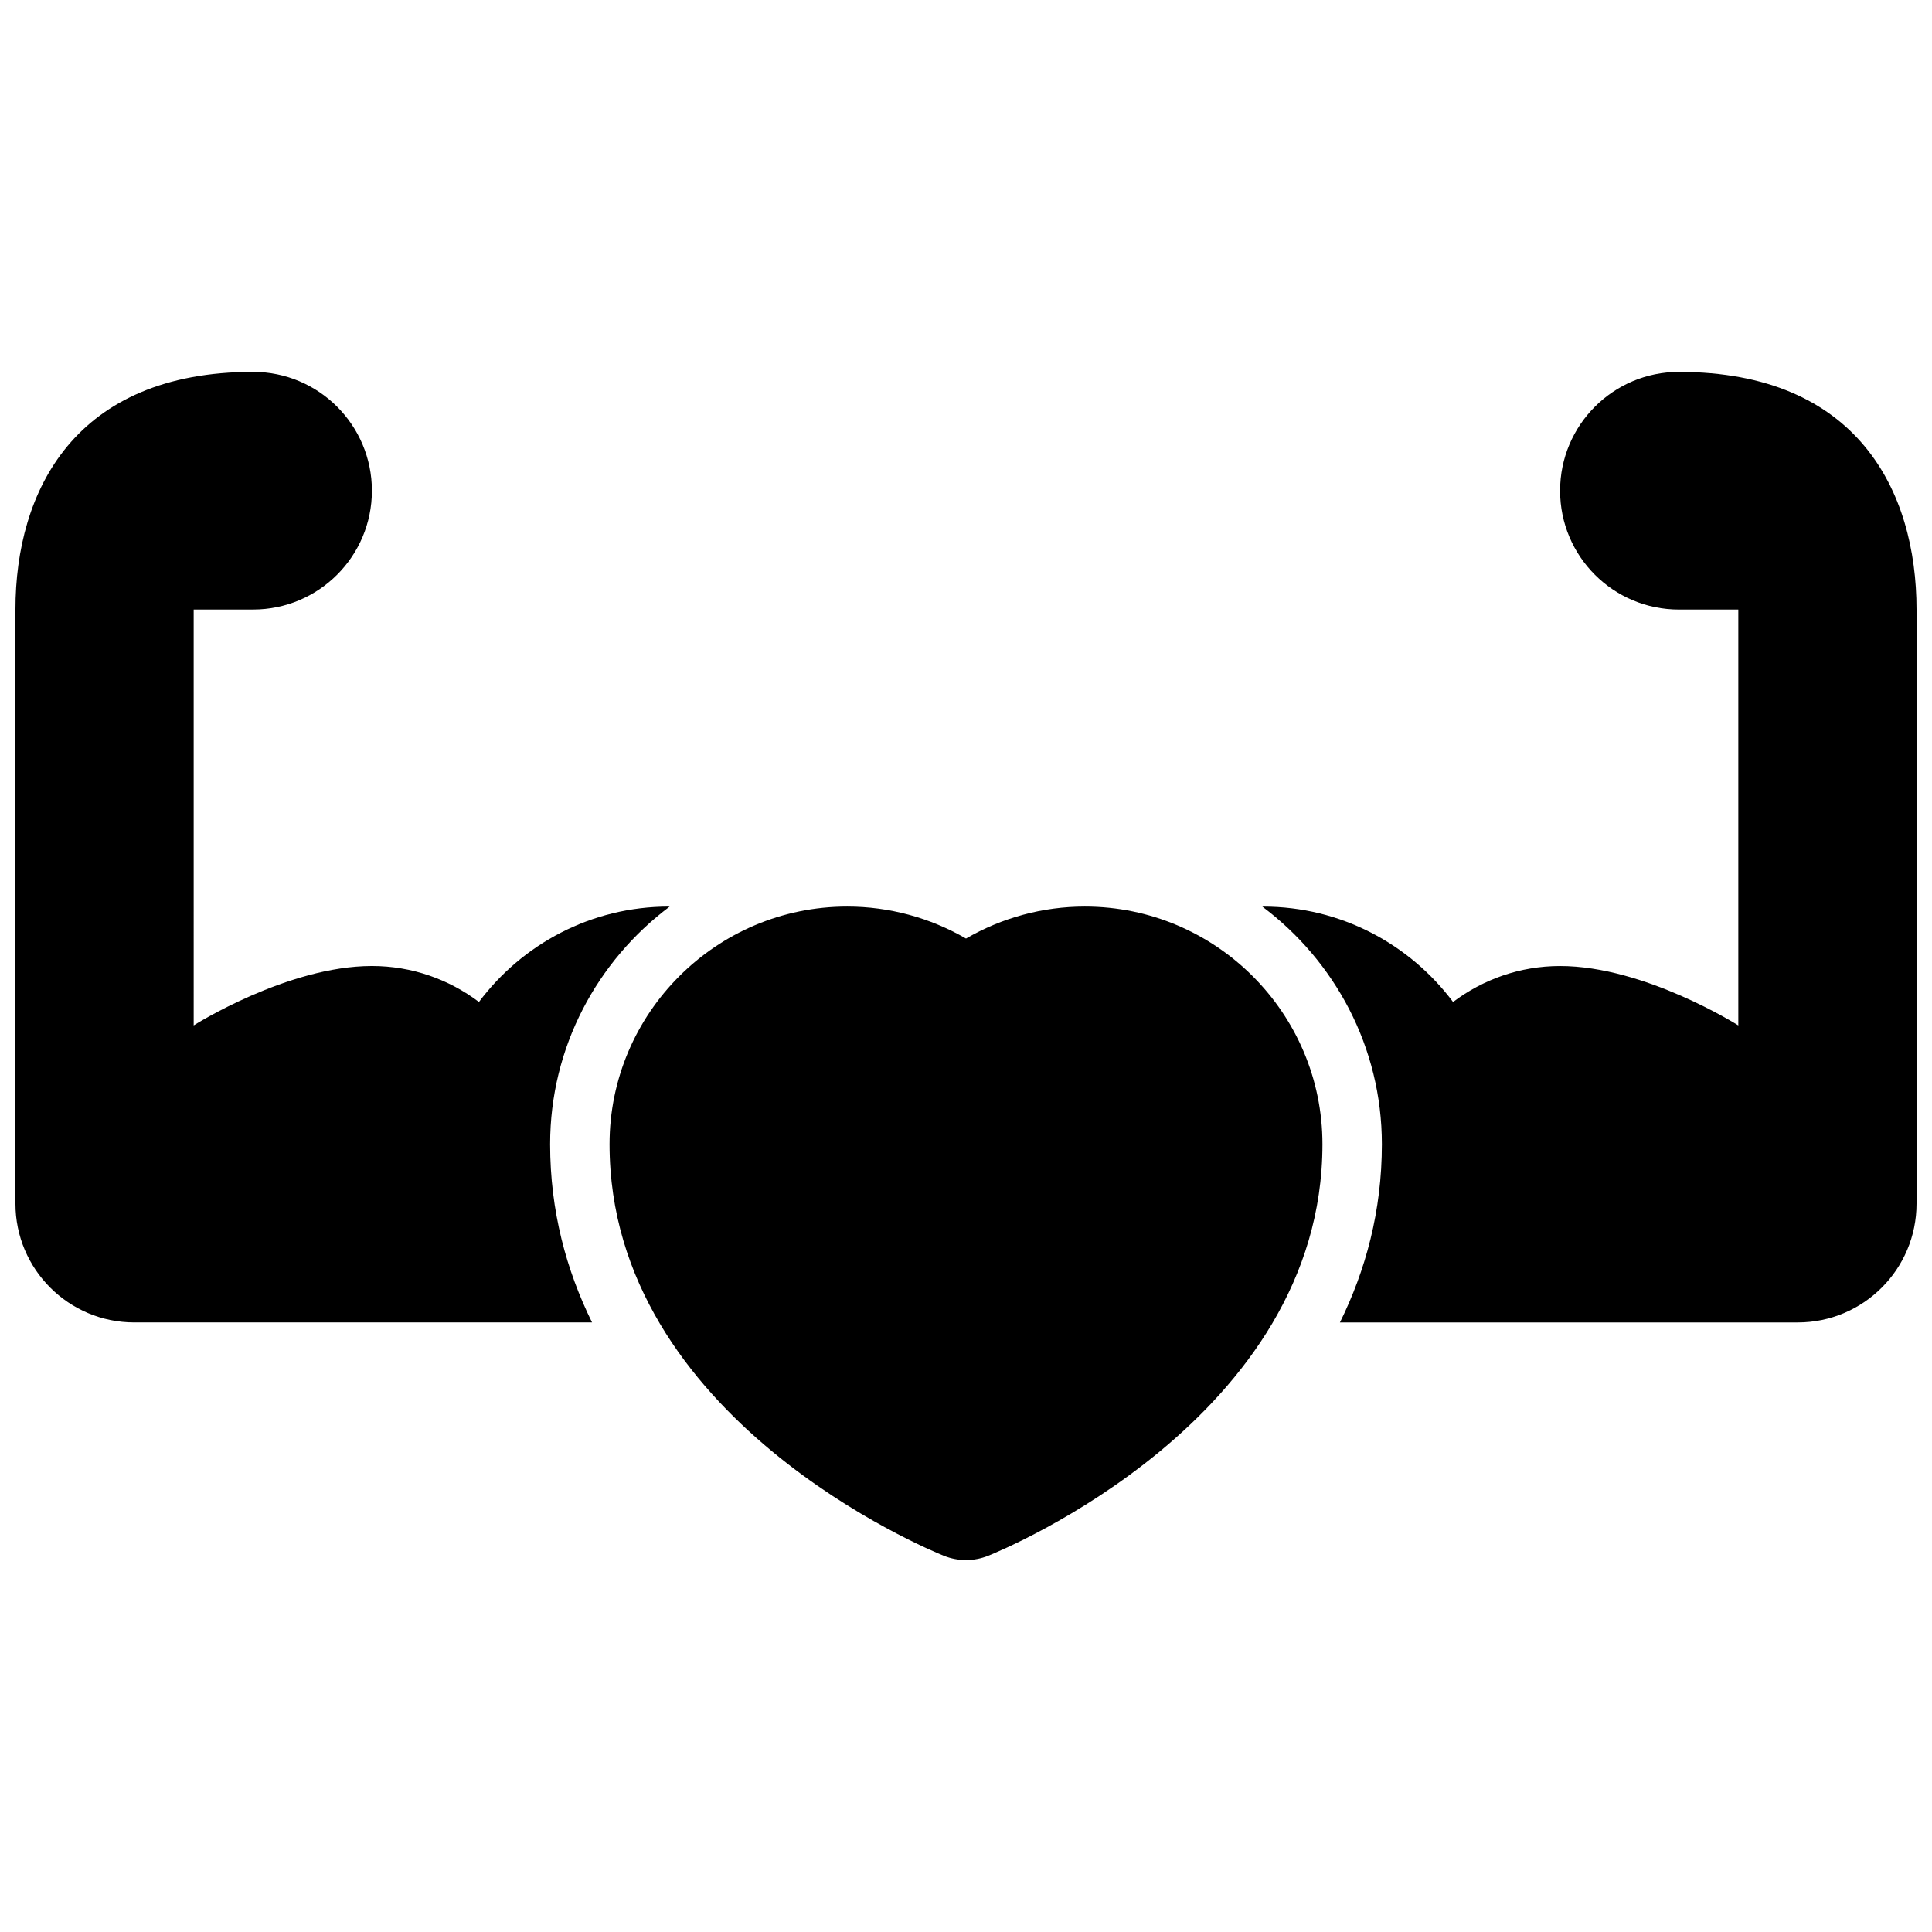
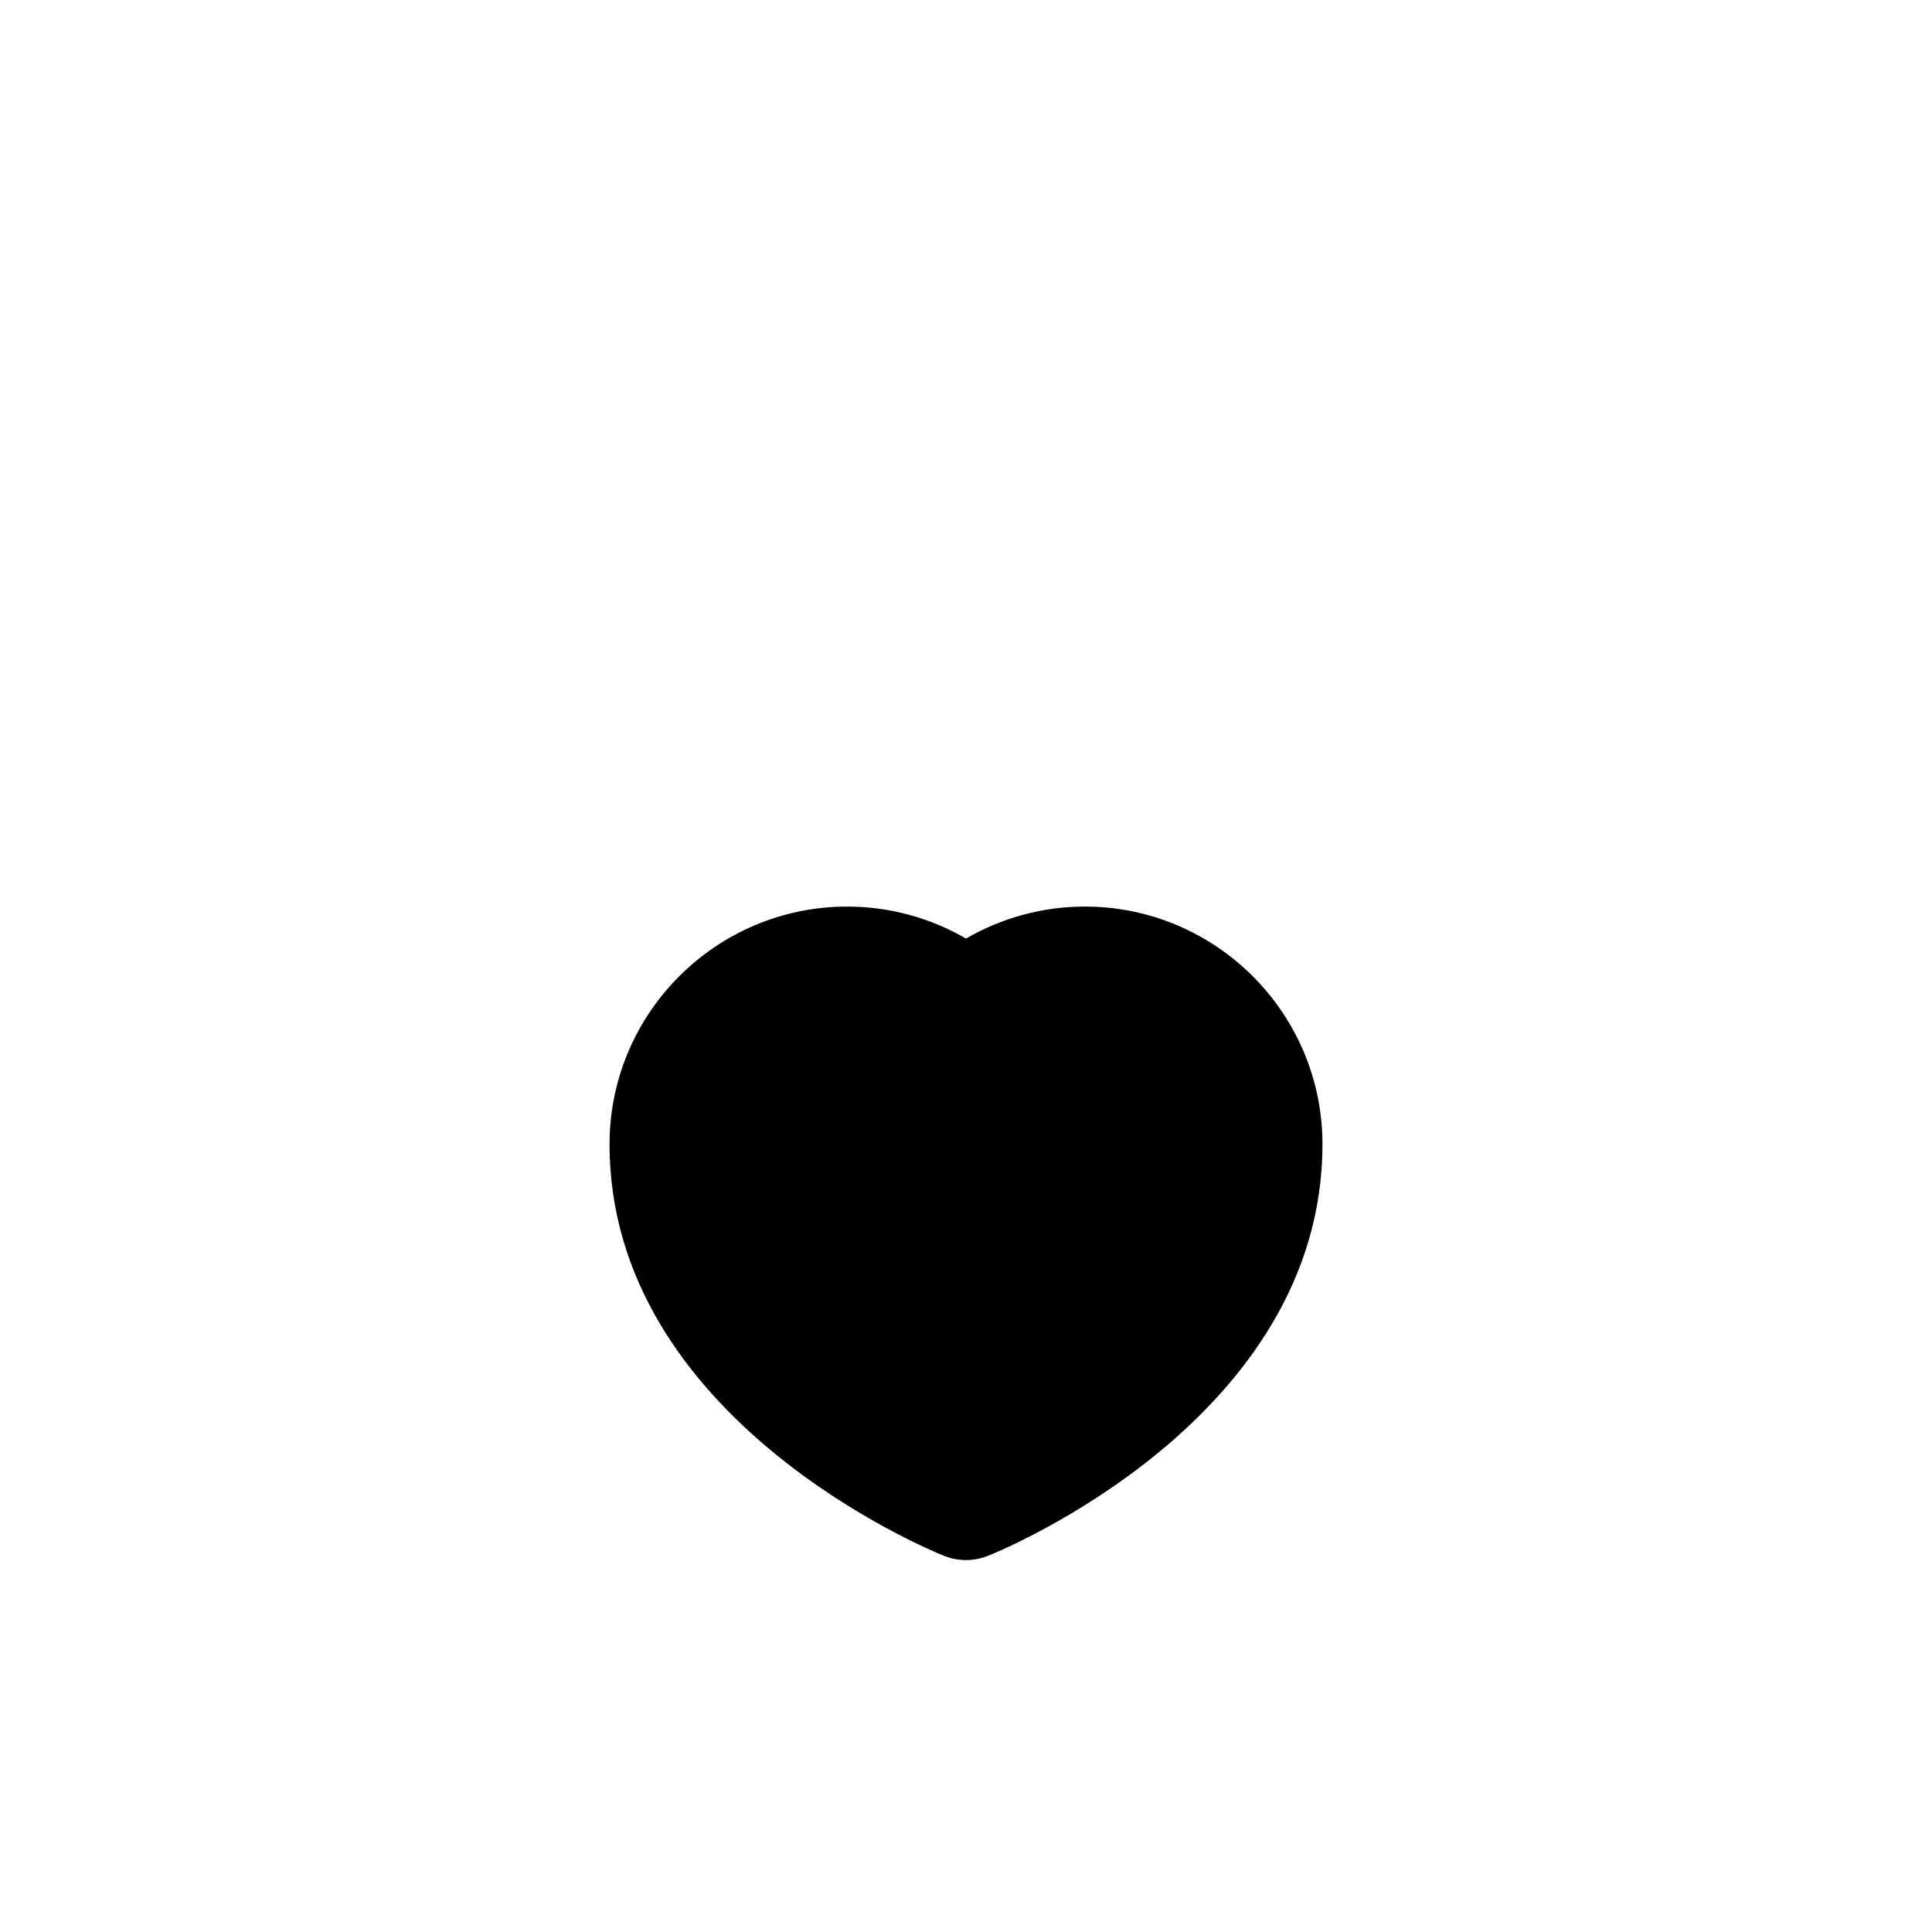
<svg xmlns="http://www.w3.org/2000/svg" width="800px" height="800px" version="1.1" viewBox="144 144 512 512">
  <defs>
    <clipPath id="b">
      <path d="m478 242h173.9v253h-173.9z" />
    </clipPath>
    <clipPath id="a">
-       <path d="m148.09 242h173.91v253h-173.91z" />
-     </clipPath>
+       </clipPath>
  </defs>
  <path d="m431.49 384.25c-11.141 0-21.973 2.961-31.488 8.477-9.52-5.516-20.352-8.477-31.488-8.477-34.723 0-62.977 28.254-62.977 62.977 0 72.801 84.996 107.63 88.617 109.08 1.879 0.75 3.863 1.125 5.848 1.125s3.969-0.379 5.848-1.125c3.621-1.449 88.613-36.281 88.613-109.08 0-34.723-28.25-62.977-62.973-62.977z" />
  <g clip-path="url(#b)">
-     <path d="m588.93 242.56c-17.391 0-31.488 14.098-31.488 31.488s14.098 31.488 31.488 31.488h15.742v110.21s-24.828-15.742-47.23-15.742c-10.66 0-20.461 3.574-28.363 9.531-11.484-15.32-29.73-25.277-50.355-25.277-0.062 0-0.125 0.008-0.188 0.008 19.184 14.375 31.676 37.211 31.676 62.969 0 17.742-4.32 33.457-11.117 47.23h121.32c17.391 0 31.488-14.098 31.488-31.488v-157.44c0-31.484-15.742-62.973-62.977-62.973z" />
-   </g>
+     </g>
  <g clip-path="url(#a)">
-     <path d="m321.47 384.26c-0.066 0-0.129-0.008-0.191-0.008-20.625 0-38.871 9.957-50.355 25.277-7.906-5.957-17.707-9.531-28.363-9.531-22.402 0-47.23 15.742-47.23 15.742l-0.004-110.21h15.742c17.391 0 31.488-14.098 31.488-31.488s-14.098-31.488-31.488-31.488c-47.23 0-62.977 31.488-62.977 62.977v157.44c0 17.391 14.098 31.488 31.488 31.488h121.32c-6.789-13.777-11.113-29.492-11.113-47.234 0-25.758 12.492-48.594 31.68-62.969z" />
-   </g>
+     </g>
</svg>